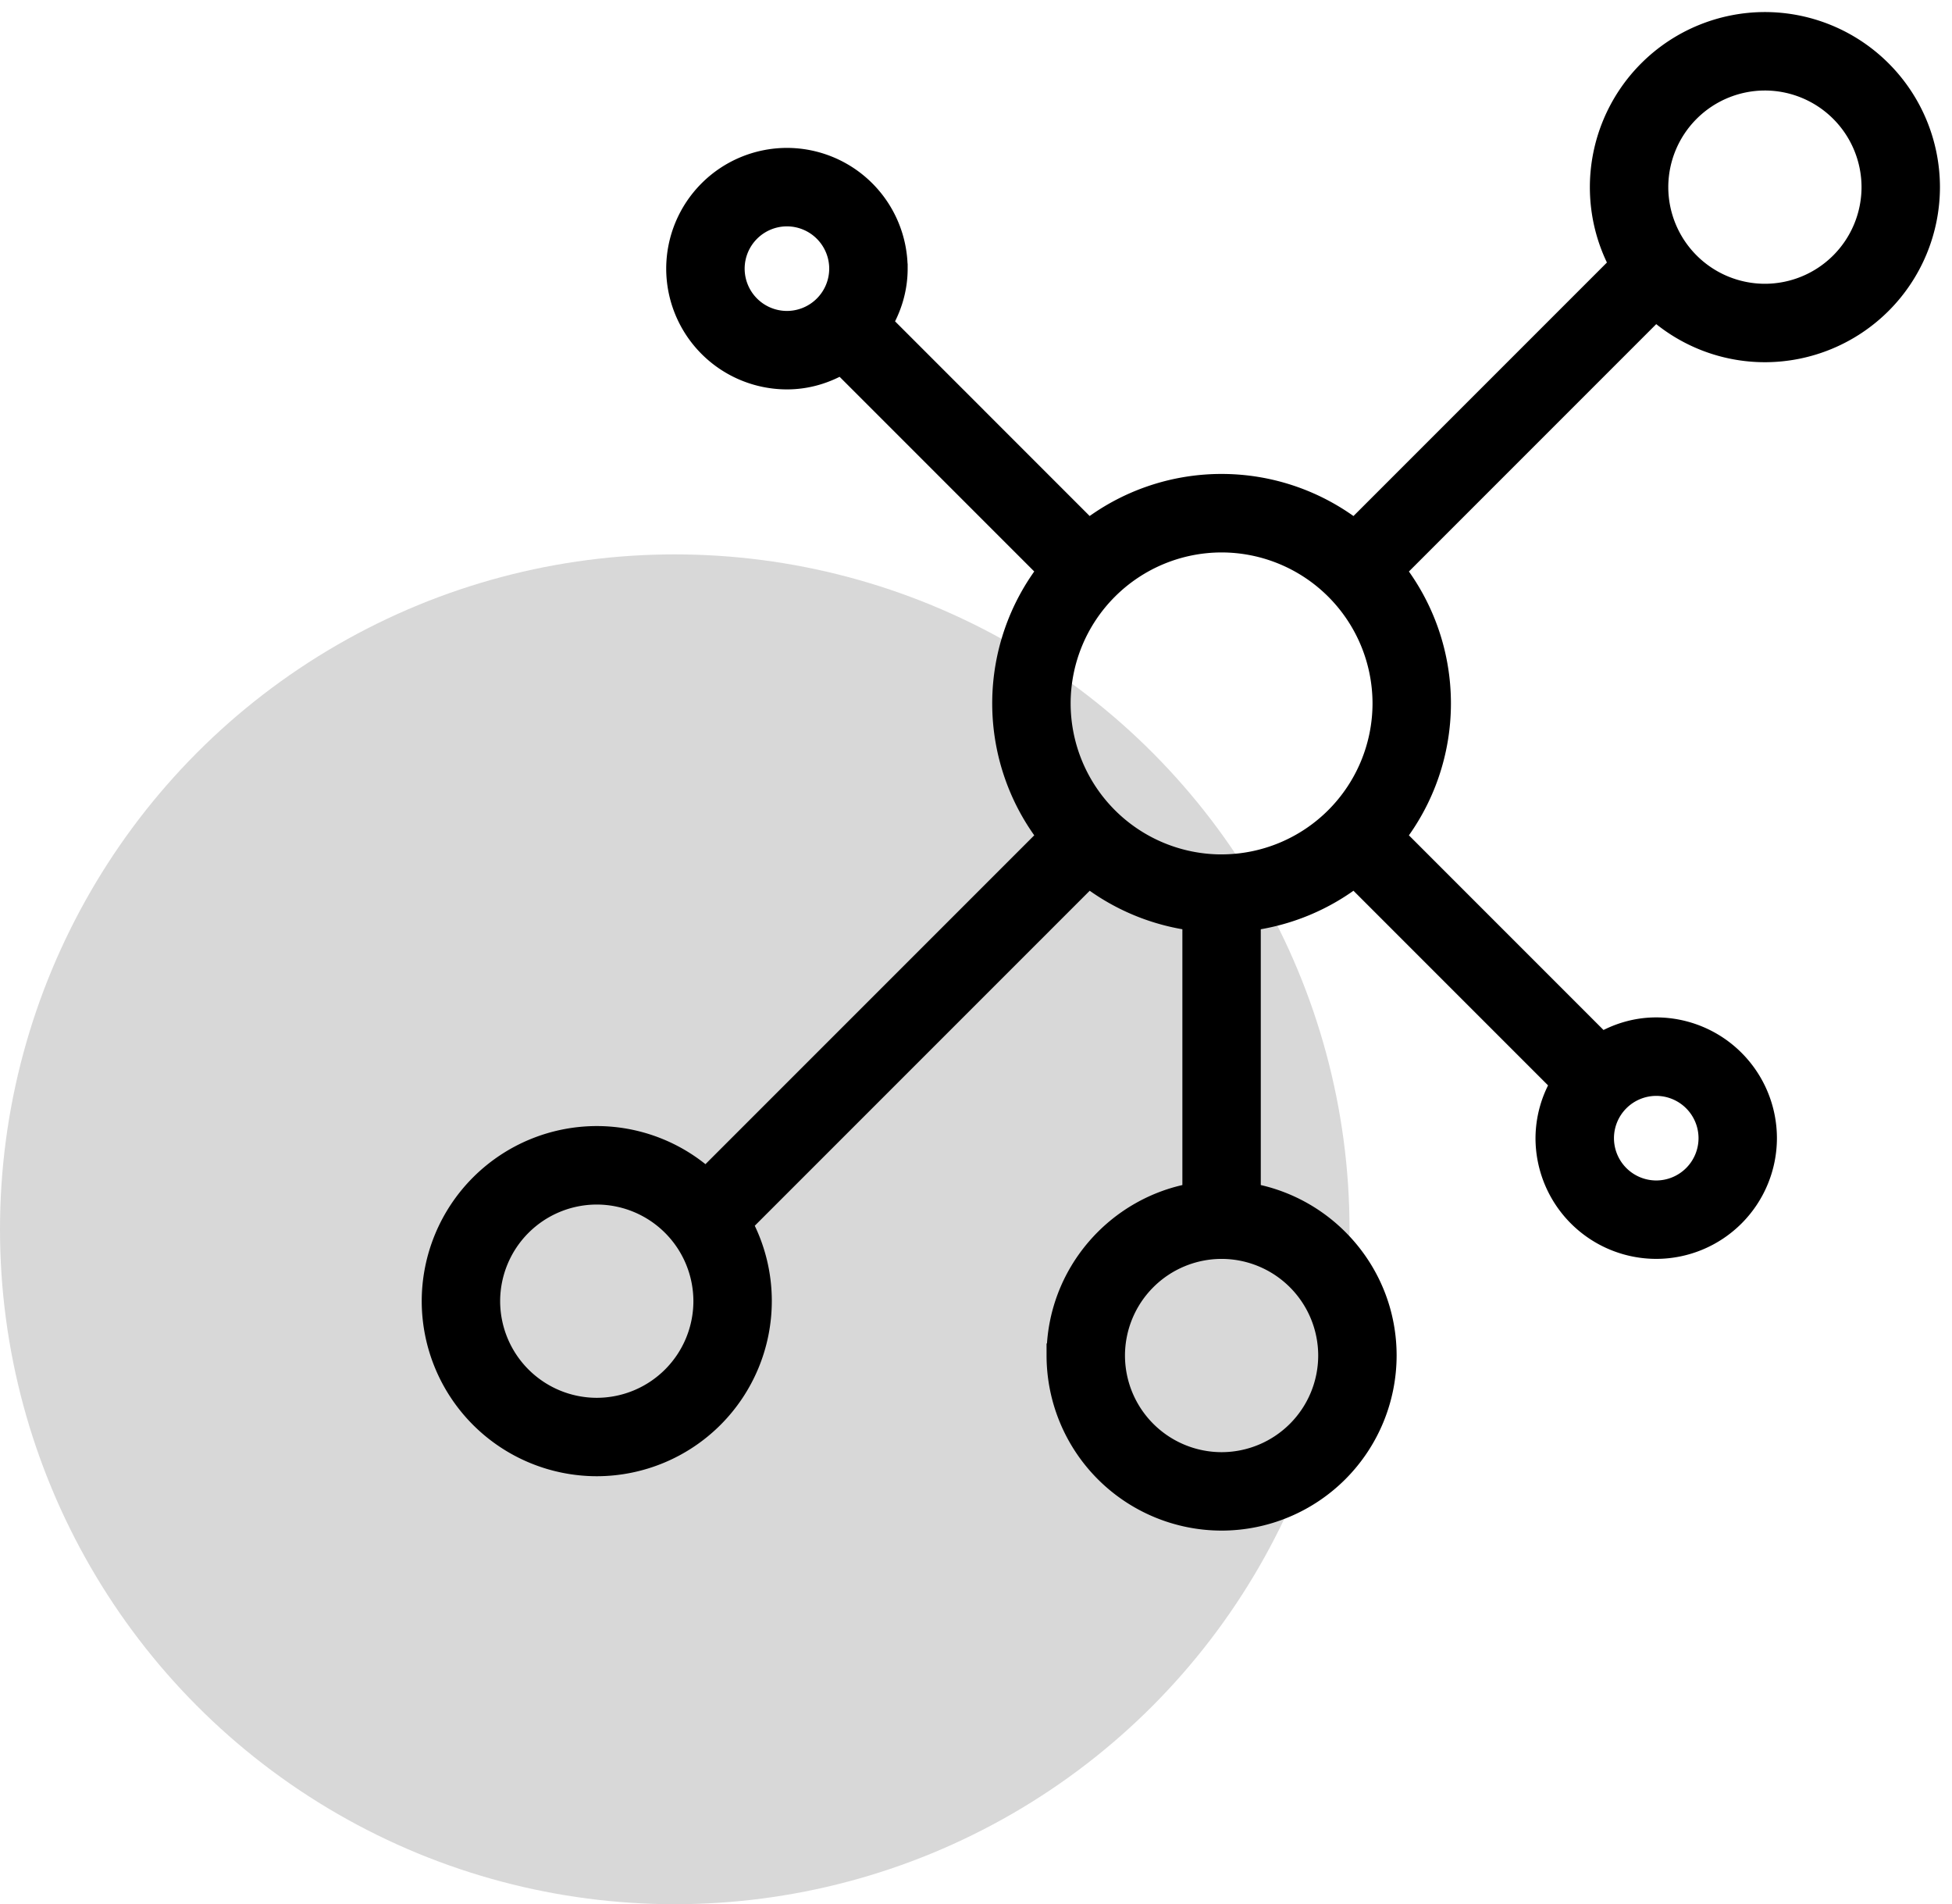
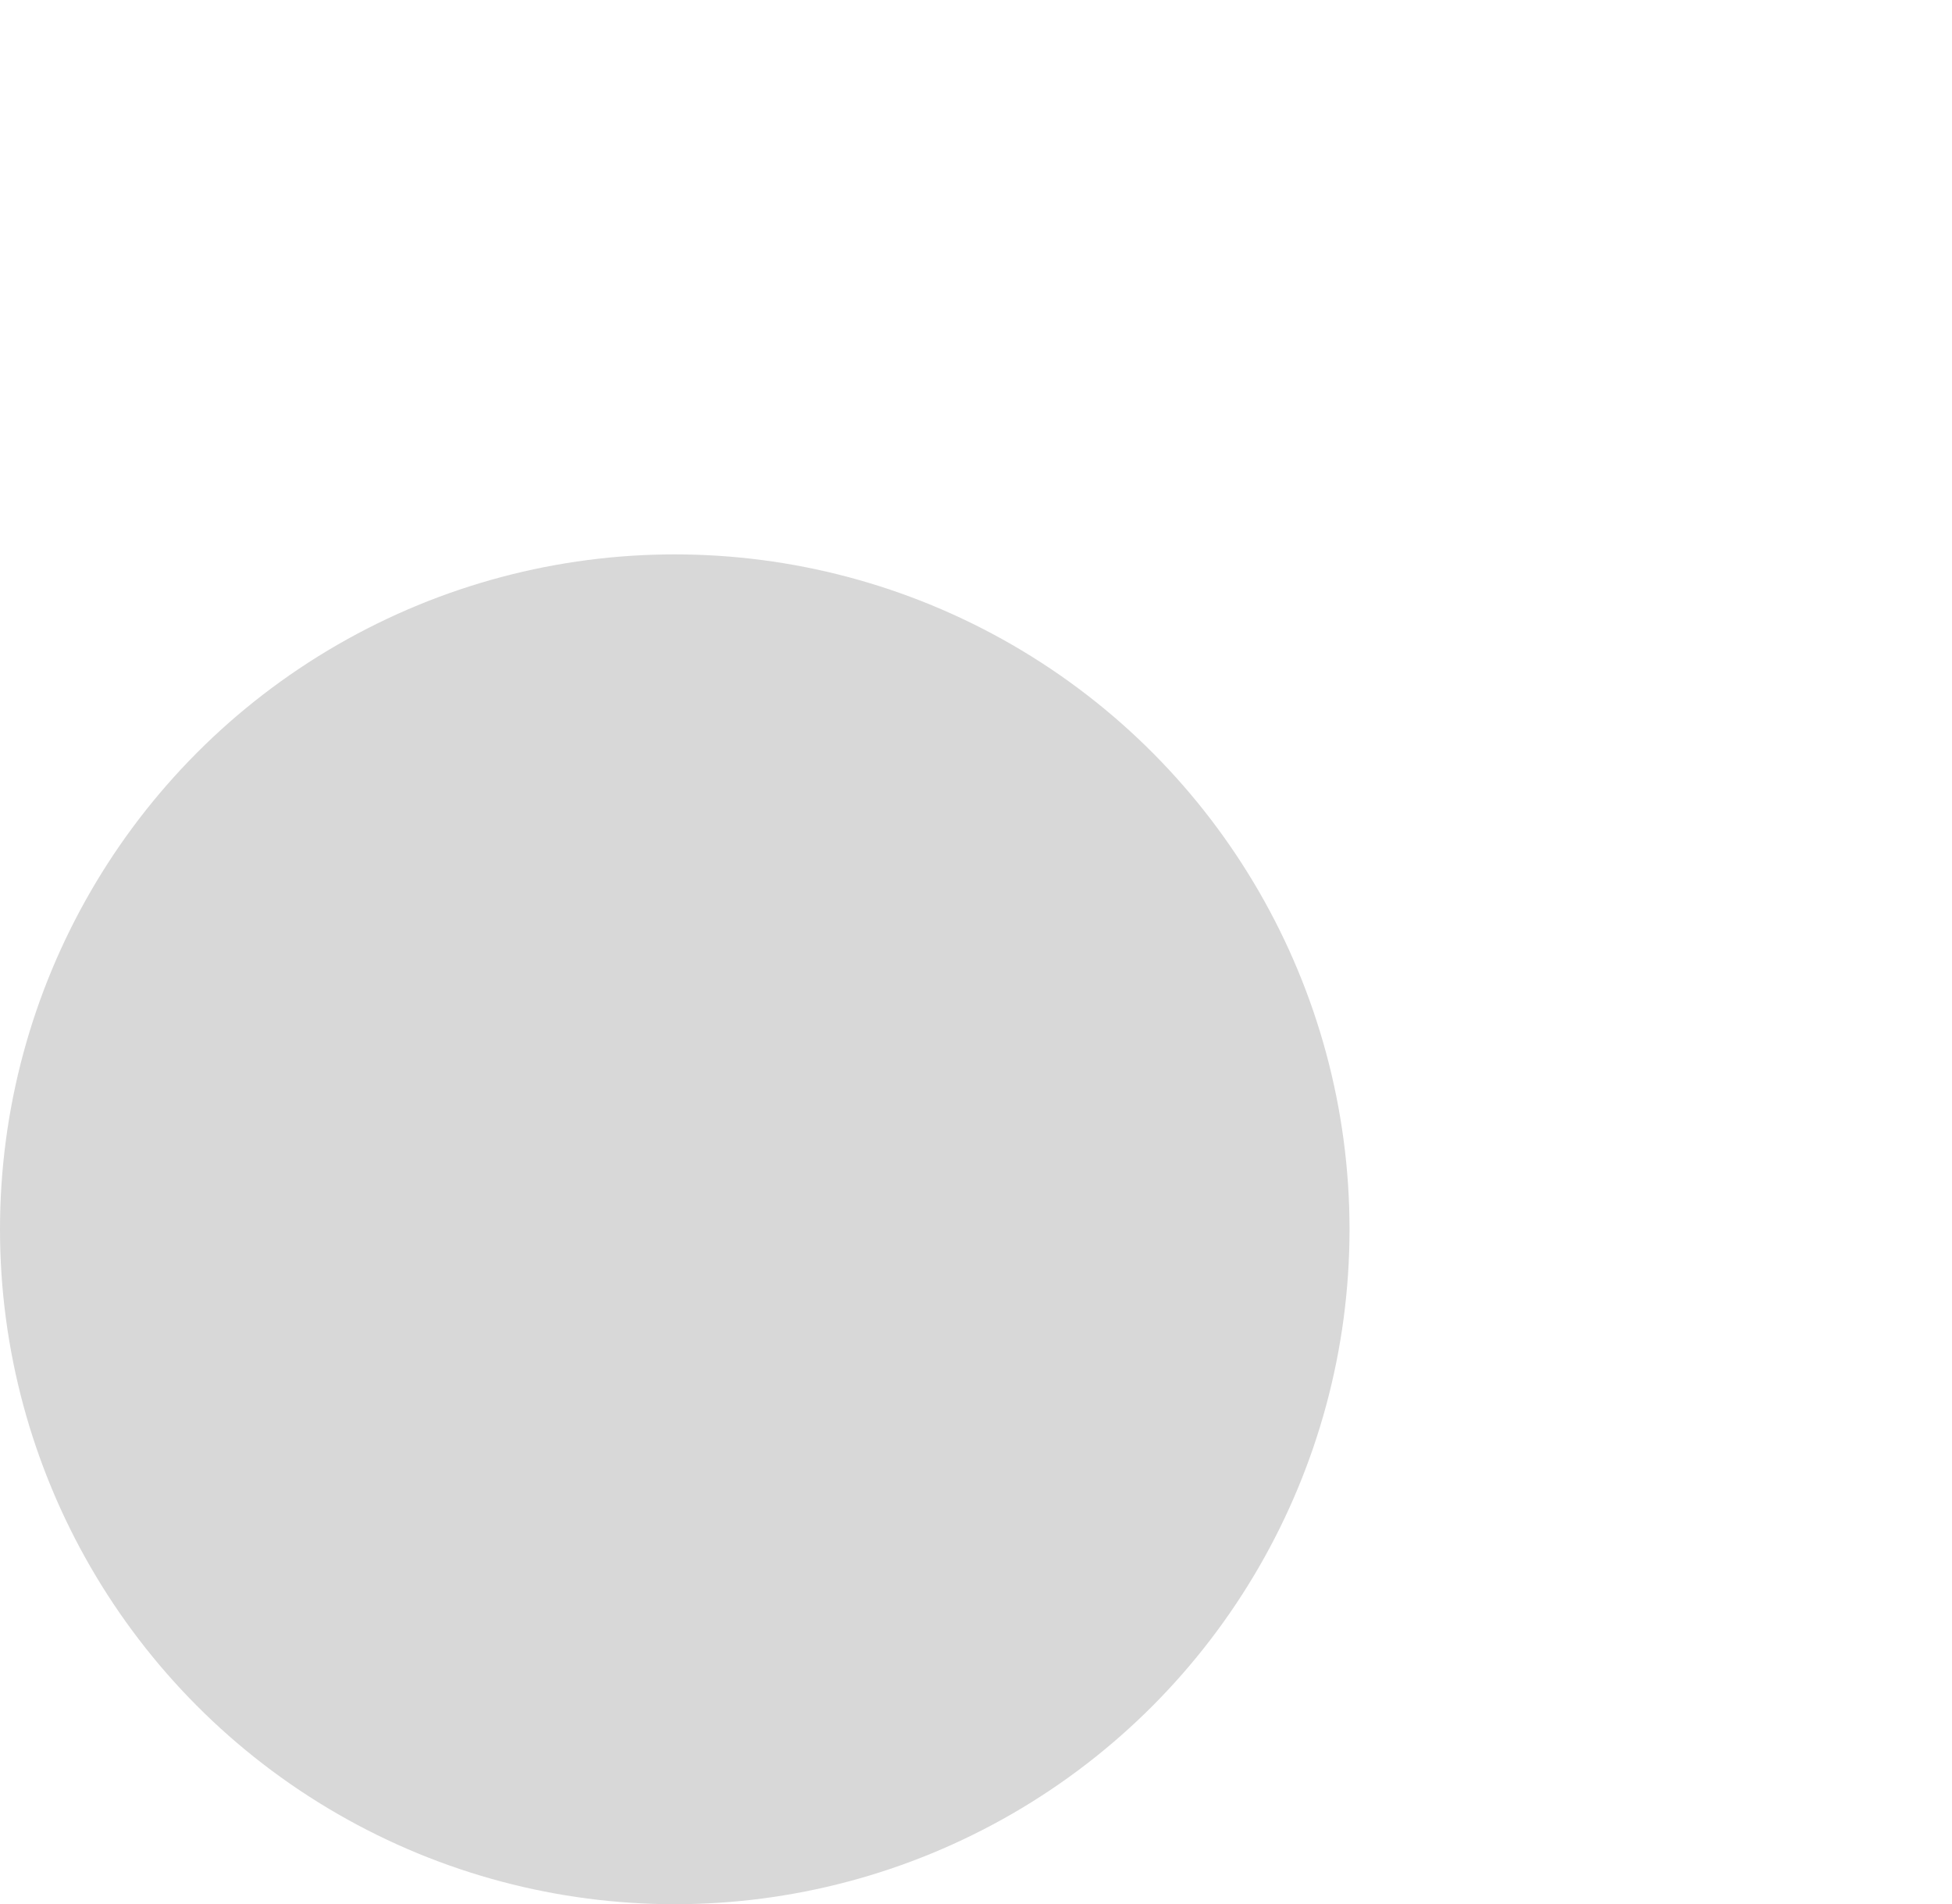
<svg xmlns="http://www.w3.org/2000/svg" width="81" height="79" viewBox="0 0 81 79">
  <g transform="translate(0 1)" fill="none" fill-rule="evenodd">
    <circle fill="#D8D8D8" cx="28" cy="50" r="28" />
-     <path d="M73.236 0a6.77 6.77 0 0 0-6.763 6.764c0 1.166.297 2.264.818 3.224l-11.08 11.08a8.953 8.953 0 0 0-11.042-.001l-8.645-8.646c.397-.67.64-1.441.64-2.275a4.514 4.514 0 0 0-4.51-4.51 4.514 4.514 0 0 0-4.509 4.51 4.514 4.514 0 0 0 4.51 4.509c.834 0 1.605-.242 2.275-.64l8.646 8.646a8.96 8.96 0 0 0 0 11.042L29.3 47.978a6.73 6.73 0 0 0-4.536-1.761A6.77 6.77 0 0 0 18 52.98a6.77 6.77 0 0 0 6.764 6.764 6.77 6.77 0 0 0 6.763-6.764 6.729 6.729 0 0 0-.818-3.224L45.17 35.296a8.964 8.964 0 0 0 4.394 1.825v11.453c-3.193.539-5.636 3.316-5.636 6.662A6.77 6.77 0 0 0 50.69 62a6.77 6.77 0 0 0 6.764-6.764c0-3.344-2.443-6.122-5.637-6.662V37.121a8.965 8.965 0 0 0 4.395-1.825l8.645 8.645a4.456 4.456 0 0 0-.64 2.277 4.514 4.514 0 0 0 4.51 4.509 4.514 4.514 0 0 0 4.508-4.51 4.514 4.514 0 0 0-4.509-4.508c-.834 0-1.605.242-2.276.64l-8.645-8.646a8.96 8.96 0 0 0 0-11.041l10.895-10.895a6.728 6.728 0 0 0 4.535 1.76A6.77 6.77 0 0 0 80 6.764 6.77 6.77 0 0 0 73.236 0zM30.4 10.145a2.257 2.257 0 0 1 2.254-2.254 2.257 2.257 0 0 1 2.255 2.254 2.257 2.257 0 0 1-2.255 2.255 2.257 2.257 0 0 1-2.254-2.255zm-5.636 47.346a4.514 4.514 0 0 1-4.51-4.509 4.514 4.514 0 0 1 4.51-4.509 4.514 4.514 0 0 1 4.509 4.51 4.514 4.514 0 0 1-4.51 4.508zM55.2 55.237a4.514 4.514 0 0 1-4.51 4.509 4.514 4.514 0 0 1-4.508-4.51 4.514 4.514 0 0 1 4.509-4.508 4.514 4.514 0 0 1 4.509 4.509zm-4.51-20.29a6.77 6.77 0 0 1-6.763-6.764 6.77 6.77 0 0 1 6.764-6.764 6.77 6.77 0 0 1 6.763 6.764 6.77 6.77 0 0 1-6.763 6.763zm20.292 11.272a2.257 2.257 0 0 1-2.255 2.255 2.257 2.257 0 0 1-2.254-2.255 2.257 2.257 0 0 1 2.254-2.254 2.257 2.257 0 0 1 2.255 2.254zm2.254-34.946a4.514 4.514 0 0 1-4.509-4.509 4.514 4.514 0 0 1 4.509-4.509 4.514 4.514 0 0 1 4.51 4.51 4.514 4.514 0 0 1-4.51 4.508z" fill="#000" fill-rule="nonzero" stroke="#000" />
  </g>
</svg>